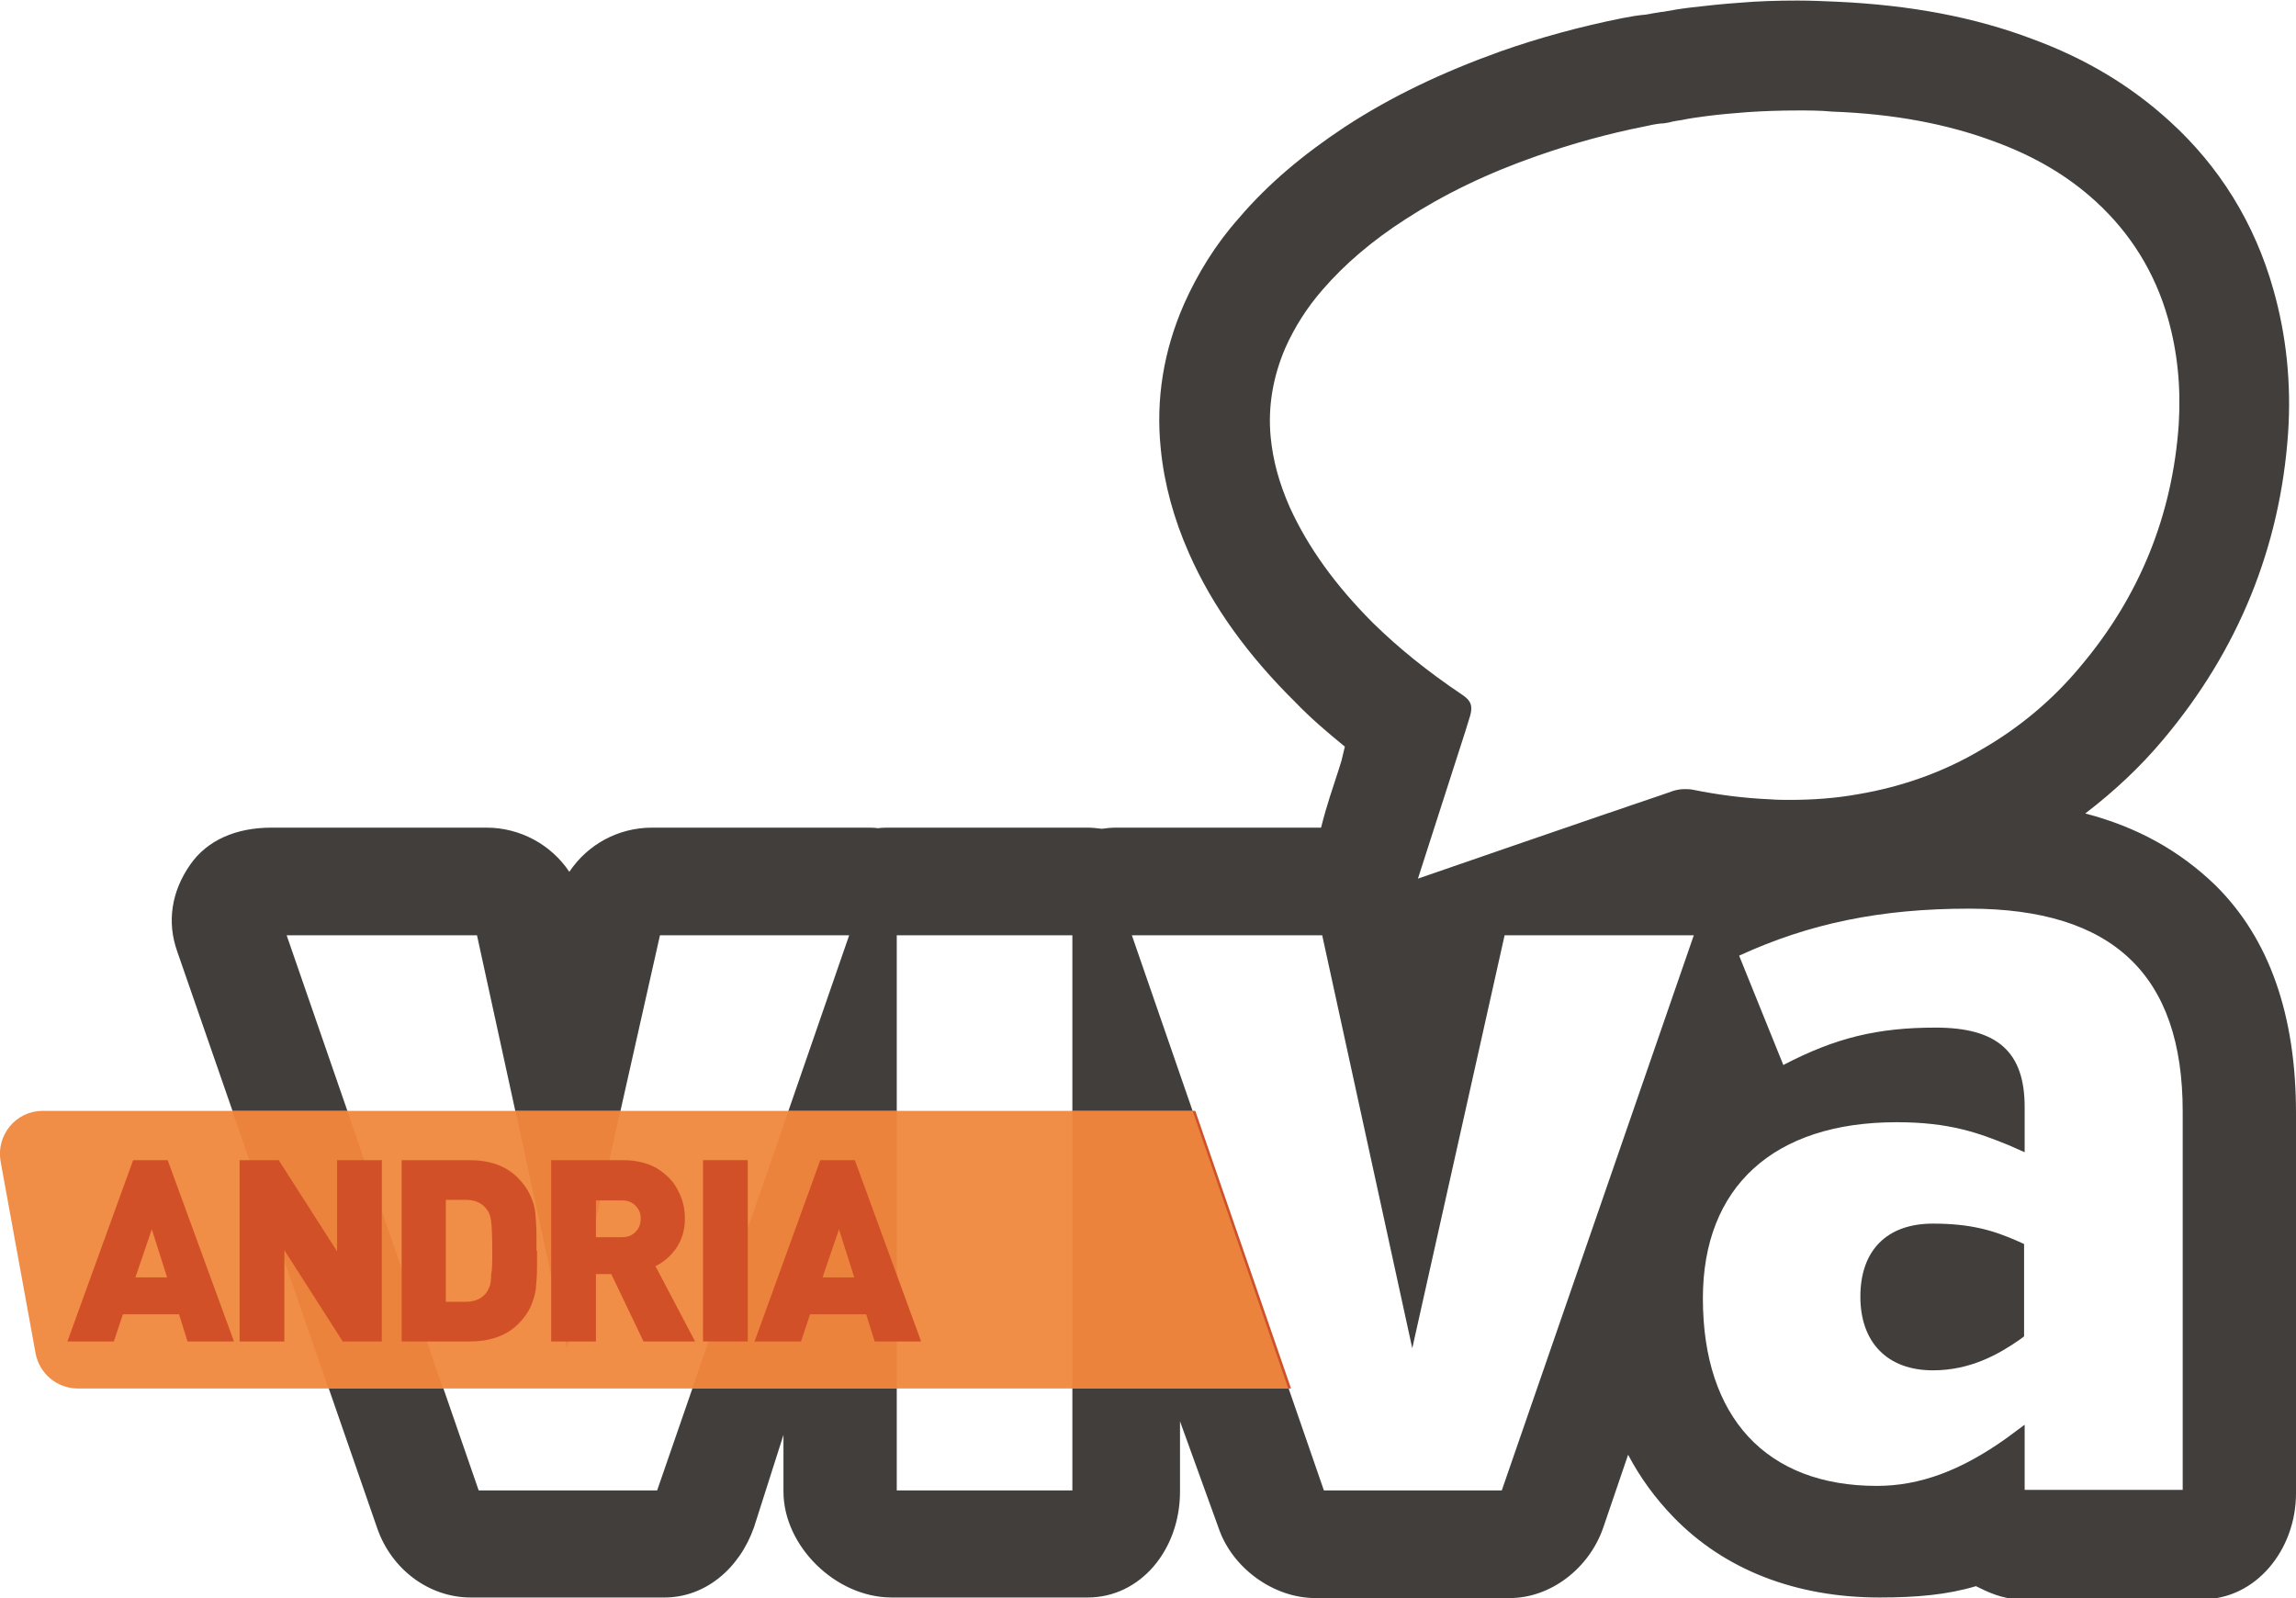
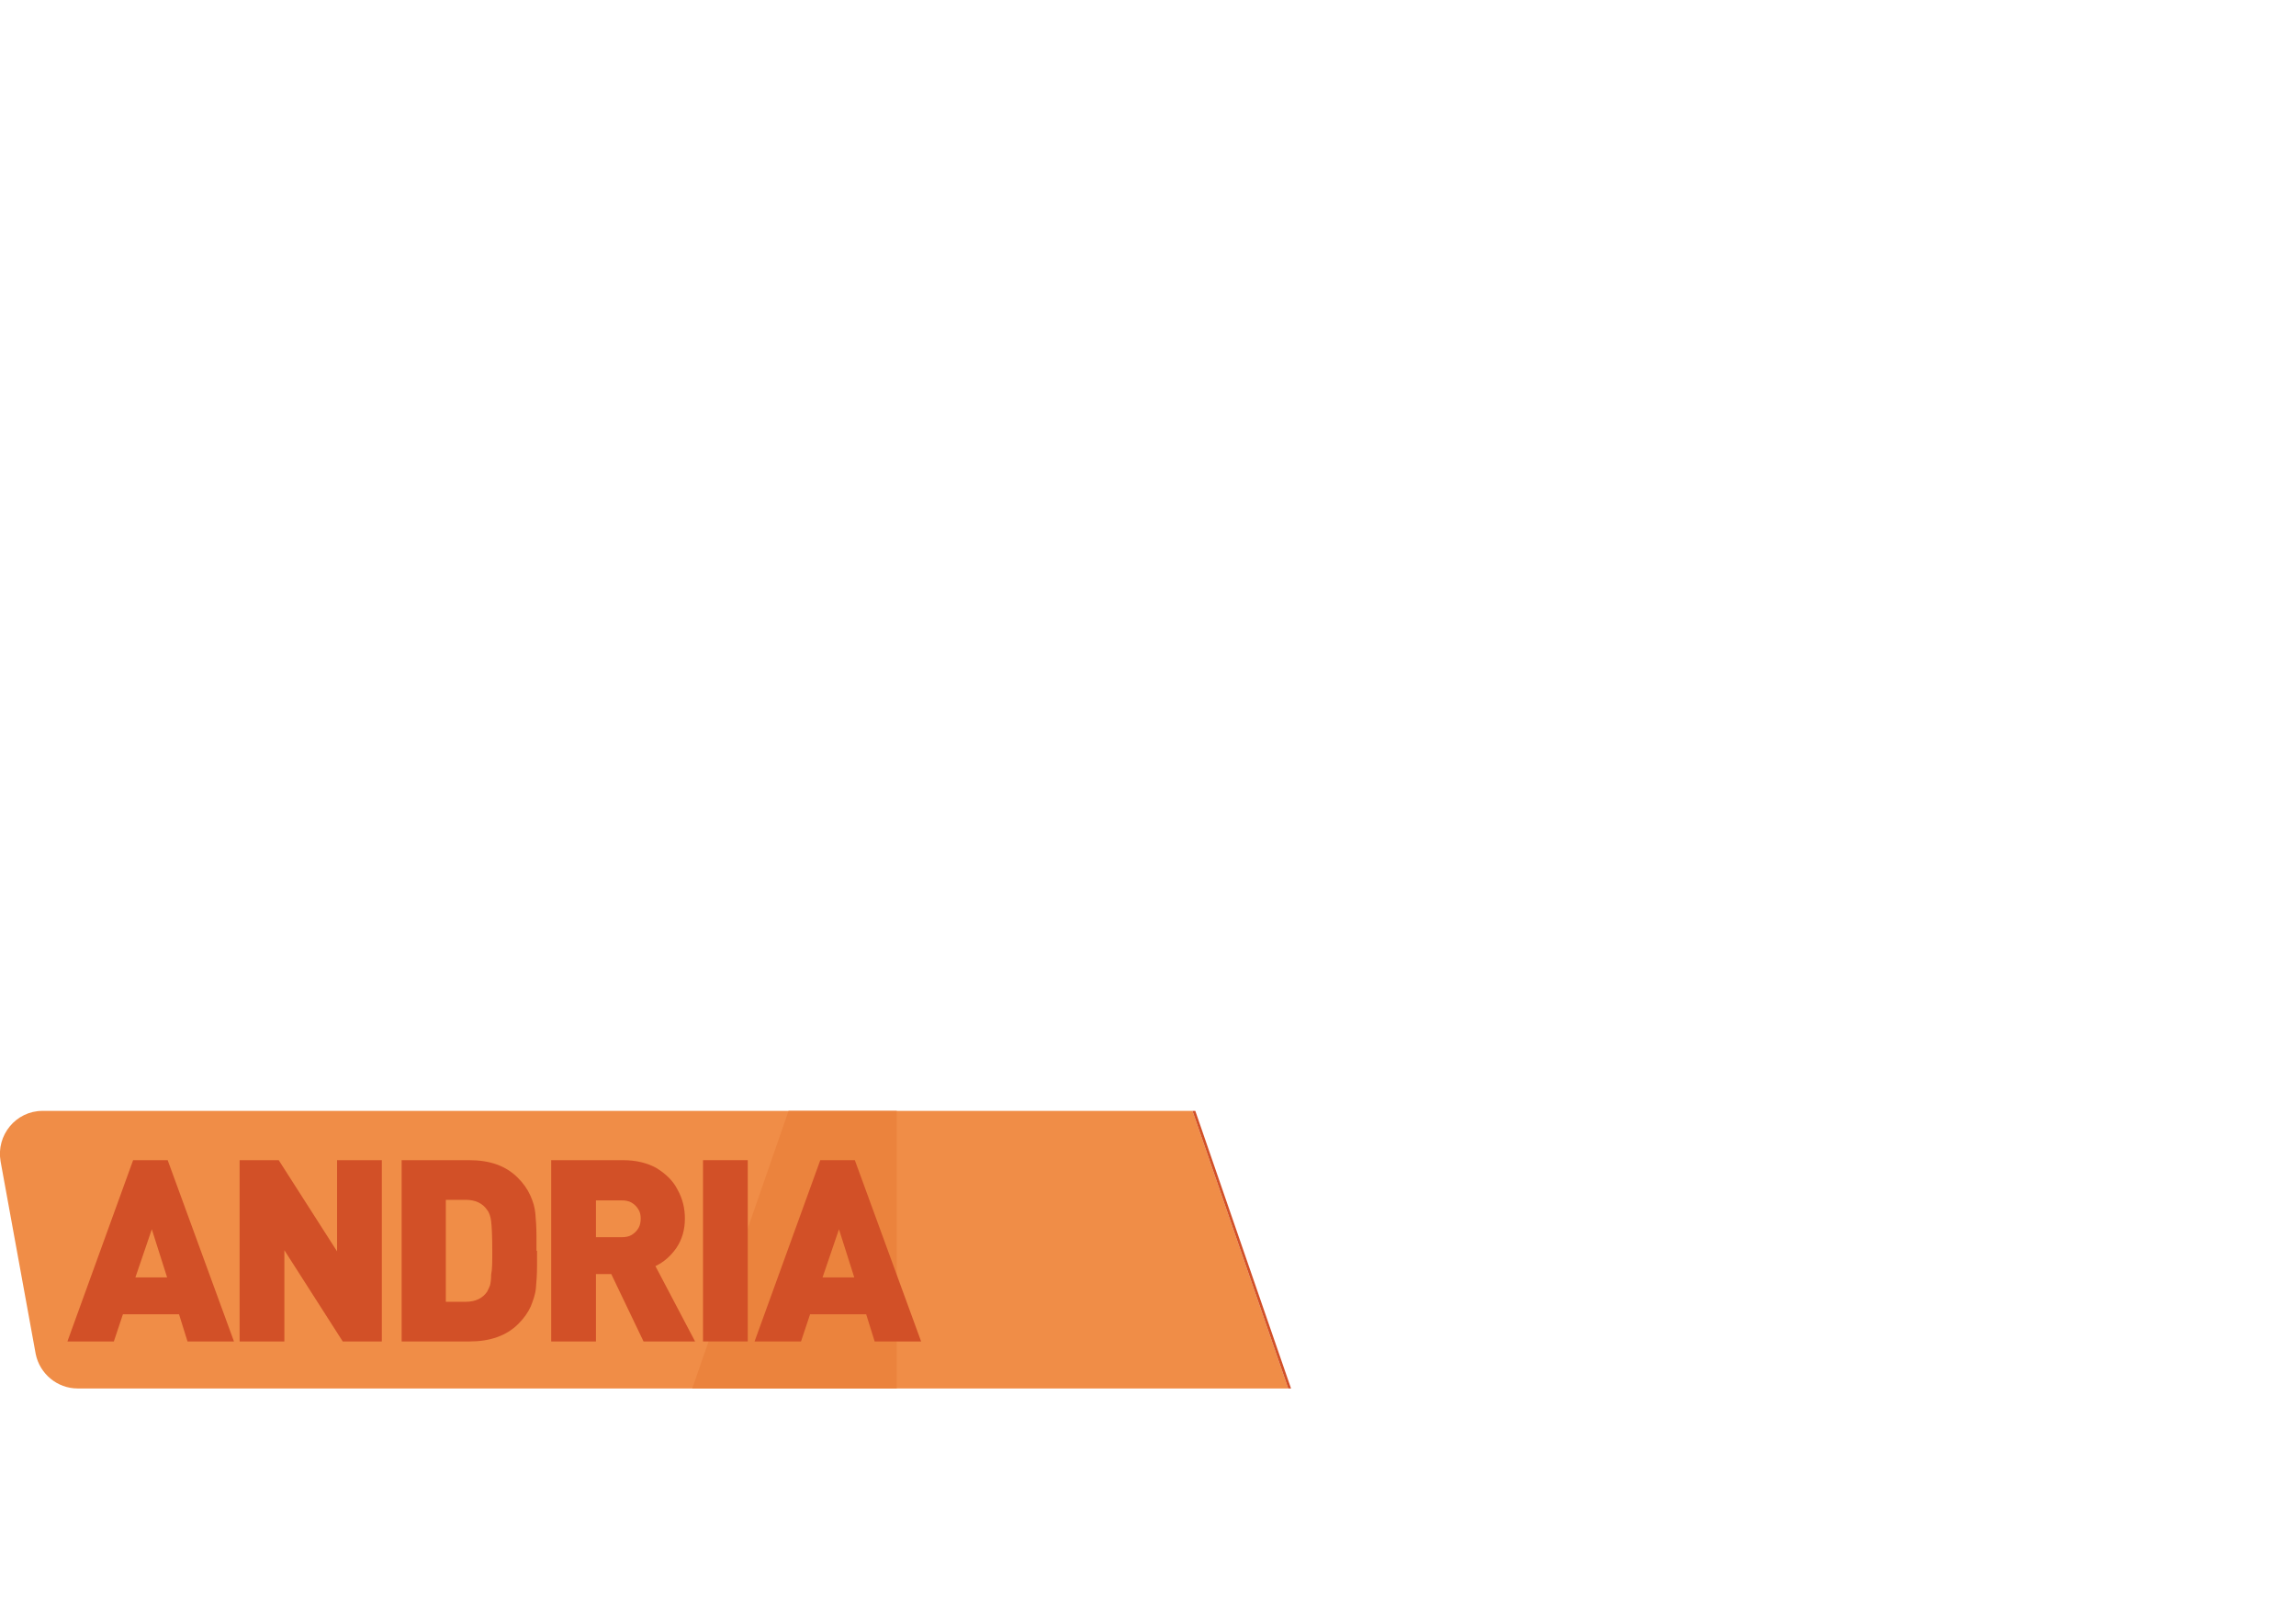
<svg xmlns="http://www.w3.org/2000/svg" version="1.1" id="Livello_1" x="0px" y="0px" viewBox="0 0 405.3 282.1" style="enable-background:new 0 0 405.3 282.1;" xml:space="preserve">
  <style type="text/css">
	.st0{fill:#423E3C;}
	.st1{fill:#F08D47;}
	.st2{fill:none;}
	.st3{fill:#D25027;}
	.st4{fill:#EB833D;}
</style>
  <g id="XMLID_1314_">
-     <path id="XMLID_1333_" class="st0" d="M331.8,282c-14.8,0-27.4-4.9-36.4-14.2c-3.2-3.3-5.9-7-8-11l-4.4,12.9   c-2.5,7.2-9.3,12.4-16.5,12.4h-34.3c-7.4,0-14.7-5.3-17.1-12.4l-6.8-18.8v12.4c0,10.3-7,18.7-16.3,18.7h-34.6   c-9.9,0-19.1-9.1-19.1-18.7v-10l-5.2,16.3c-2.6,7.4-8.7,12.4-15.8,12.4H83.1c-7.4,0-14-5-16.5-12.2L31.3,168   c-1.9-5.3-1-10.7,2.3-15.4c3-4.3,8.1-6.5,14.3-6.5h38c5.9,0,11.4,3,14.6,7.8c3.2-4.8,8.6-7.8,14.6-7.8h37.8c0.7,0,1.4,0,2.1,0.1   c0.7-0.1,1.4-0.1,2.1-0.1H192c0.8,0,1.7,0.1,2.5,0.2c0.8-0.1,1.6-0.2,2.5-0.2h36.2c1-4,2.1-7.1,3.1-10.2l0.5-1.6l0.6-2.5   c-3.2-2.6-6.1-5.1-8.7-7.8c-8.5-8.4-14.7-17-18.8-26.3c-2.7-6.1-4.4-12.3-5-18.5c-0.9-8.7,0.5-17.3,4.1-25.5   c2.4-5.4,5.6-10.6,9.7-15.2c5.1-6,11.3-11.2,18.7-16.1c8.1-5.3,17.1-9.6,27.4-13.3c6.8-2.4,14.1-4.4,21.6-5.9   c1.5-0.3,2.8-0.5,3.9-0.6l0.1,0c0.4-0.1,0.8-0.1,1.1-0.2c0.6-0.1,1.2-0.2,1.8-0.3l0.2,0c1.6-0.3,3.4-0.6,5.2-0.8   c2.6-0.3,5.3-0.6,8.2-0.8c3.4-0.3,6.9-0.4,10.4-0.4c2.3,0,4.6,0.1,6.9,0.2c13,0.6,24.3,2.7,34.6,6.6c9.5,3.5,17.4,8.3,24.2,14.5   c8.8,8,15,18,18.3,29.7c2.3,8.1,3.2,16.6,2.6,25.4c-1.4,20.1-8.8,38.3-22,54c-4,4.8-8.7,9.2-13.8,13.1c9.2,2.4,16.7,6.6,23,12.7   c9.5,9.4,14.2,22.9,14.2,40.2v67.1c0,10.1-7.2,18.7-16.4,18.7h-32.4c-3,0-5.7-1.3-7.7-2.3C343.8,281.5,338.4,282,331.8,282z    M385.3,263.1v-66.9c0-24.1-12.3-35.8-37.7-35.8c-15.6,0-28.2,2.6-40.6,8.3l7.8,19.3c9.2-4.8,16.6-6.6,26.9-6.6   c10.9,0,15.7,4.3,15.7,14v8l-2.7-1.2c-5.4-2.2-10.5-4.1-19.9-4.1c-21.7,0-34.2,11.4-34.2,31.1c0,21,11.2,33.1,30.7,33.1   c7.6,0,14.9-2.7,23-8.5l3.1-2.3v11.5H385.3z M265.1,263.1l33.9-98h-33.4L249.3,238l-15.9-72.9h-33.6l33.9,98H265.1z M189.3,263.1   v-98h-31v98H189.3z M116,263.1l33.9-98h-33.4L100.1,238l-15.9-72.9H50.6l33.9,98H116z M317.4,19.5c-3.1,0-6.1,0.1-9,0.3   c-2.6,0.2-4.9,0.4-7.2,0.7c-1.5,0.2-3,0.4-4.4,0.7c-0.7,0.1-1.4,0.2-2.1,0.4c-0.5,0.1-1,0.2-1.5,0.2c-1,0.1-1.9,0.3-2.8,0.5   c-6.6,1.3-13,3.1-19,5.2c-8.9,3.1-16.5,6.8-23.3,11.2c-5.9,3.8-10.7,7.9-14.6,12.4c-2.8,3.2-5,6.7-6.6,10.3   c-2.2,5.1-3.1,10.4-2.6,15.7c0.4,4.2,1.5,8.2,3.4,12.5c3.2,7,8,13.7,14.7,20.4c4.4,4.3,9.4,8.4,15.8,12.7c1.5,1,1.8,2,1.3,3.7   l-0.8,2.6l-8.4,26.1c0.2-0.1,33.1-11.4,33.1-11.4c1.5-0.5,3-1,4.4-1.5c2.6-0.9,5.1-1.7,7.6-2.6c0.7-0.2,1.3-0.3,2-0.3   c0.4,0,0.9,0,1.4,0.1c4.4,0.9,9,1.5,13.7,1.7c1.2,0.1,2.4,0.1,3.5,0.1c4.1,0,8.1-0.3,12-1c7.7-1.3,15.1-3.9,21.8-7.9   c6.6-3.8,12.5-8.7,17.4-14.6c10.5-12.4,16.3-26.8,17.4-42.8c0.4-6.5-0.2-12.7-1.9-18.7c-2.3-8.1-6.6-15-12.7-20.6   c-4.9-4.5-10.8-8-17.9-10.6c-8.3-3.1-17.7-4.9-28.7-5.3C321.4,19.5,319.3,19.5,317.4,19.5z M341.2,241.9c-8,0-12.8-4.9-12.8-13   c0-8.2,4.7-12.9,12.8-12.9c6.7,0,10.7,1.2,15,3.1l1.1,0.5v16.3l-0.8,0.6C352.9,239,347.9,241.9,341.2,241.9z" />
    <path id="XMLID_1332_" class="st1" d="M227.4,245.1H13.7c-3.6,0-6.7-2.6-7.4-6.1l-6.2-34c-0.8-4.6,2.7-8.9,7.4-8.9h203L227.4,245.1   z" />
    <g id="XMLID_1320_">
-       <path id="XMLID_1331_" class="st2" d="M227.6,245.1" />
      <polygon id="XMLID_1326_" class="st3" points="227.9,245.1 211,196.1 210.5,196.1 227.4,245.1   " />
      <g id="XMLID_1321_">
        <polygon id="XMLID_1325_" class="st4" points="158.3,245.1 158.3,196.1 139.2,196.1 122.2,245.1    " />
-         <polygon id="XMLID_1324_" class="st4" points="61.3,196.1 41,196.1 58,245.1 78.2,245.1    " />
-         <polygon id="XMLID_1323_" class="st4" points="109.5,196.1 91,196.1 100.1,238    " />
-         <polygon id="XMLID_1322_" class="st4" points="227.4,245.1 210.5,196.1 189.3,196.1 189.3,245.1    " />
      </g>
    </g>
    <g id="XMLID_54_">
      <g id="XMLID_192_">
        <path id="XMLID_206_" class="st3" d="M41.3,236.8h-8.2l-1.5-4.8h-9.9l-1.6,4.8h-8.2l11.6-32h6.1L41.3,236.8z M29.5,225.5     l-2.7-8.5l-2.9,8.5H29.5z" />
        <path id="XMLID_204_" class="st3" d="M67.4,236.8h-6.9l-10.3-16.1v16.1h-7.9v-32h6.9l10.3,16.1v-16.1h7.9V236.8z" />
        <path id="XMLID_201_" class="st3" d="M94.8,220.8v2.6c0,1.6-0.1,2.9-0.2,4c-0.1,1.1-0.5,2.2-0.9,3.2c-0.5,1.1-1.2,2.1-2.2,3.1     c-2.1,2.1-5,3.1-8.6,3.1H70.9v-32h11.9c3.7,0,6.5,1,8.6,3.1c1,1,1.7,2,2.2,3.1c0.5,1.1,0.8,2.1,0.9,3.2c0.1,1.1,0.2,2.4,0.2,4     V220.8z M86.9,220.8c0-2.6-0.1-4.4-0.2-5.2c-0.1-0.8-0.3-1.5-0.7-2c-0.8-1.2-2.1-1.8-3.8-1.8h-3.5v18h3.5c1.7,0,3-0.6,3.8-1.8     c0.2-0.4,0.4-0.8,0.5-1.1c0.1-0.4,0.2-1,0.2-1.9C86.9,224.1,86.9,222.7,86.9,220.8z" />
        <path id="XMLID_198_" class="st3" d="M122.7,236.8h-9.1l-5.7-11.9h-2.7v11.9h-7.9v-32h12.7c2.3,0,4.3,0.5,5.9,1.4     c1.6,1,2.9,2.2,3.7,3.8c0.9,1.6,1.3,3.3,1.3,5.1c0,2-0.5,3.7-1.5,5.2c-1,1.4-2.2,2.5-3.7,3.2L122.7,236.8z M113.1,215.1     c0-0.6-0.1-1.1-0.4-1.6s-0.7-0.9-1.2-1.2c-0.5-0.3-1.1-0.4-1.8-0.4h-4.5v6.5h4.5c0.7,0,1.3-0.1,1.8-0.4c0.5-0.3,0.9-0.7,1.2-1.2     S113.1,215.7,113.1,215.1z" />
        <path id="XMLID_196_" class="st3" d="M132,236.8h-7.9v-32h7.9V236.8z" />
        <path id="XMLID_193_" class="st3" d="M162.6,236.8h-8.2l-1.5-4.8H143l-1.6,4.8h-8.2l11.6-32h6.1L162.6,236.8z M150.8,225.5     l-2.7-8.5l-2.9,8.5H150.8z" />
      </g>
    </g>
  </g>
</svg>